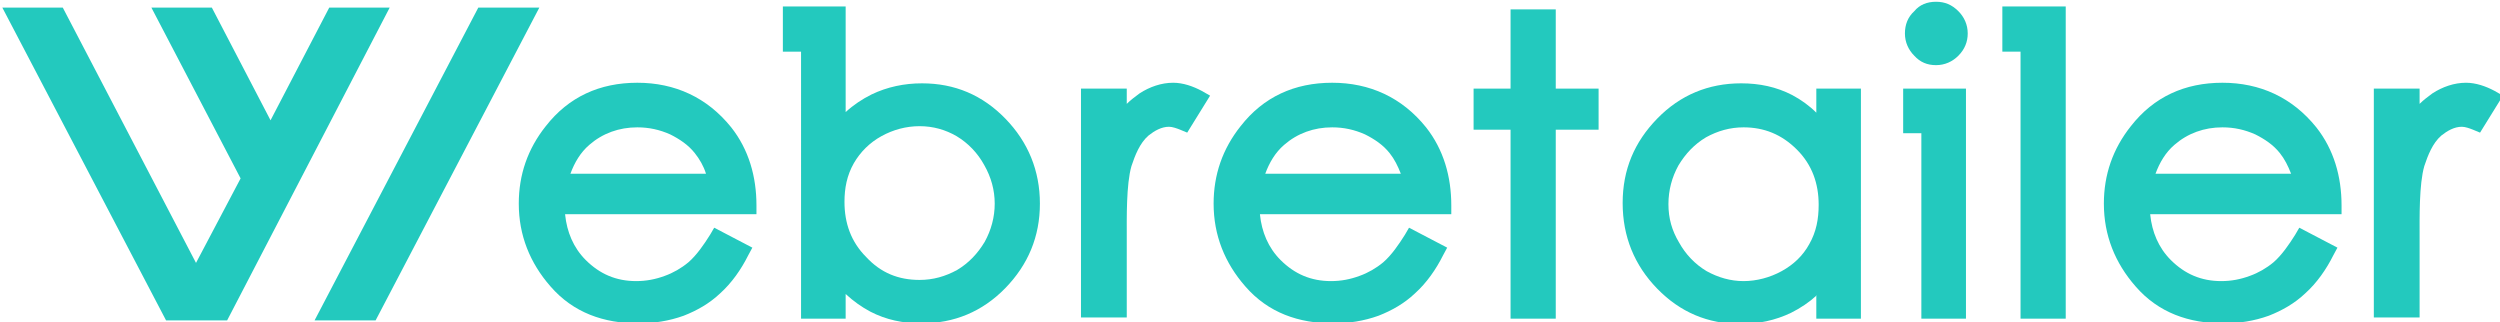
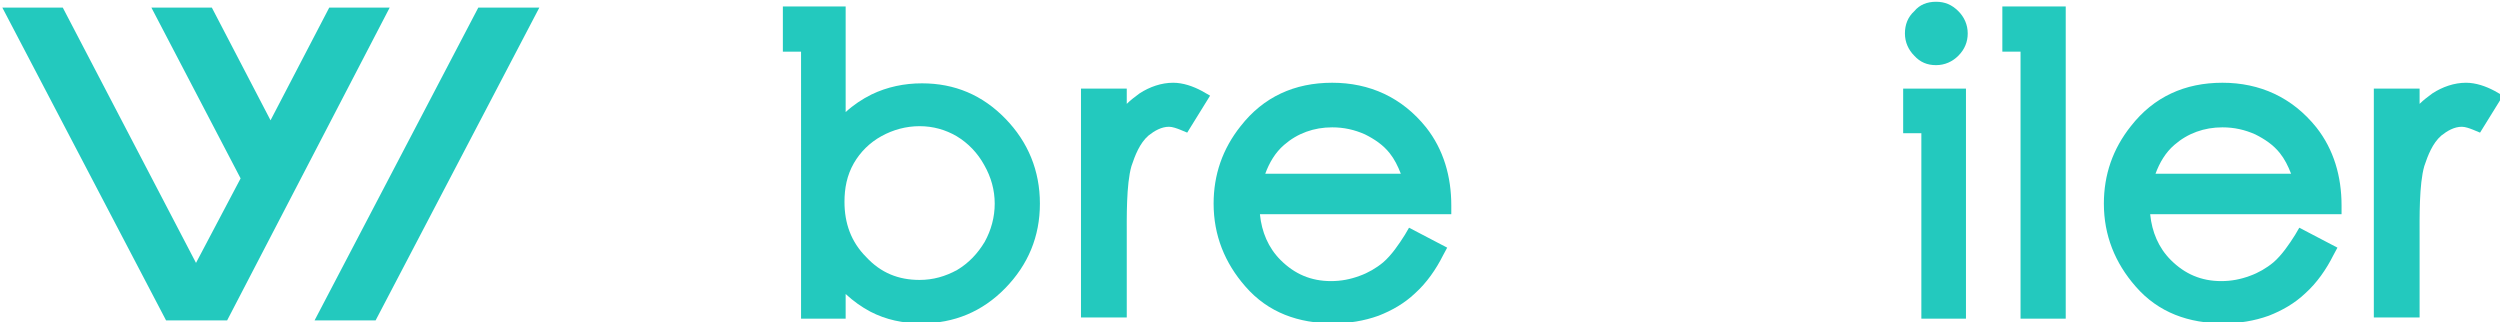
<svg xmlns="http://www.w3.org/2000/svg" id="a" viewBox="0 0 426 54.9">
  <defs fill="#FA6900">
    <style>.b{fill:#23c9be;fill-rule:evenodd;}</style>
  </defs>
-   <path class="b" d="M366.4,36.6c.3,2.9,1.4,5.6,3.5,7.7,2.4,2.4,5.2,3.6,8.6,3.6,1.7,0,3.3-.3,4.9-.9,1.4-.5,2.8-1.3,4-2.3,1.4-1.2,2.7-3.1,3.7-4.7l.7-1.2,6.5,3.4-.7,1.3c-1.2,2.4-2.8,4.7-4.8,6.5-1.8,1.7-3.9,2.9-6.2,3.8-2.5,.9-5.1,1.3-7.7,1.3-5.9,0-11.1-1.8-15-6.3-3.5-4-5.4-8.7-5.4-14.1,0-4.9,1.5-9.3,4.6-13.2,3.9-5,9.2-7.4,15.6-7.4s11.9,2.5,16,7.6c3,3.8,4.3,8.4,4.3,13.3v1.5h-32.6v.1Zm24-7c-.5-1.3-1.1-2.5-1.9-3.5-1.1-1.4-2.6-2.4-4.2-3.2-1.8-.8-3.6-1.2-5.6-1.2-3.1,0-5.9,1-8.2,3-1.5,1.3-2.5,3-3.2,4.9,0,0,23.1,0,23.1,0Z" fill="#FA6900" />
-   <path class="b" d="M309.6,50.3c-1.3,1.2-2.8,2.2-4.4,3-2.7,1.3-5.6,1.9-8.6,1.9-5.6,0-10.3-2-14.2-6-3.9-4-5.9-8.9-5.9-14.6s2-10.4,5.9-14.4,8.7-6,14.3-6c3.1,0,6,.6,8.7,2,1.5,.8,2.9,1.8,4.1,3v-4.1h7.6V54.3h-7.6v-4h.1Zm-12.5-28.6c-2.3,0-4.4,.6-6.4,1.7-2,1.2-3.5,2.8-4.7,4.8-1.1,2-1.7,4.2-1.7,6.6s.6,4.5,1.8,6.5c1.1,2,2.7,3.7,4.7,4.9,2,1.1,4.1,1.7,6.3,1.7s4.5-.6,6.5-1.7c2-1.1,3.6-2.6,4.7-4.6,1.2-2.1,1.6-4.3,1.6-6.7,0-3.6-1.1-6.8-3.7-9.4-2.6-2.6-5.6-3.8-9.1-3.8Z" fill="#FA6900" />
+   <path class="b" d="M366.4,36.6c.3,2.9,1.4,5.6,3.5,7.7,2.4,2.4,5.2,3.6,8.6,3.6,1.7,0,3.3-.3,4.9-.9,1.4-.5,2.8-1.3,4-2.3,1.4-1.2,2.7-3.1,3.7-4.7l.7-1.2,6.5,3.4-.7,1.3c-1.2,2.4-2.8,4.7-4.8,6.5-1.8,1.7-3.9,2.9-6.2,3.8-2.5,.9-5.1,1.3-7.7,1.3-5.9,0-11.1-1.8-15-6.3-3.5-4-5.4-8.7-5.4-14.1,0-4.9,1.5-9.3,4.6-13.2,3.9-5,9.2-7.4,15.6-7.4s11.9,2.5,16,7.6c3,3.8,4.3,8.4,4.3,13.3v1.5h-32.6v.1Zm24-7c-.5-1.3-1.1-2.5-1.9-3.5-1.1-1.4-2.6-2.4-4.2-3.2-1.8-.8-3.6-1.2-5.6-1.2-3.1,0-5.9,1-8.2,3-1.5,1.3-2.5,3-3.2,4.9,0,0,23.1,0,23.1,0" fill="#FA6900" />
  <path class="b" d="M214.7,36.6c.3,2.9,1.4,5.6,3.5,7.7,2.4,2.4,5.2,3.6,8.6,3.6,1.7,0,3.3-.3,4.9-.9,1.4-.5,2.8-1.3,4-2.3,1.4-1.2,2.7-3.1,3.7-4.7l.7-1.2,6.5,3.4-.7,1.3c-1.2,2.4-2.8,4.7-4.8,6.5-1.8,1.7-3.9,2.9-6.2,3.8-2.5,.9-5.1,1.3-7.7,1.3-5.9,0-11.1-1.8-15-6.3-3.5-4-5.4-8.7-5.4-14.1,0-4.9,1.5-9.3,4.6-13.2,3.9-5,9.2-7.4,15.6-7.4s11.9,2.5,16,7.6c3,3.8,4.3,8.4,4.3,13.3v1.5h-32.6v.1Zm24-7c-.5-1.3-1.1-2.5-1.9-3.5-1.1-1.4-2.6-2.4-4.2-3.2-1.8-.8-3.6-1.2-5.6-1.2-3.1,0-5.9,1-8.2,3-1.5,1.3-2.5,3-3.2,4.9,0,0,23.1,0,23.1,0Z" fill="#FA6900" />
-   <path class="b" d="M96.3,36.6c.3,2.9,1.4,5.6,3.5,7.7,2.4,2.4,5.2,3.6,8.6,3.6,1.7,0,3.3-.3,4.9-.9,1.4-.5,2.8-1.3,4-2.3,1.4-1.2,2.7-3.1,3.7-4.7l.7-1.2,6.5,3.4-.7,1.3c-1.2,2.4-2.8,4.7-4.8,6.5-1.8,1.7-3.9,2.9-6.2,3.8-2.5,.9-5.1,1.3-7.7,1.3-5.9,0-11.1-1.8-15-6.3-3.5-4-5.4-8.7-5.4-14.1,0-4.9,1.5-9.3,4.6-13.2,3.9-5,9.2-7.4,15.6-7.4s11.9,2.5,16,7.6c3,3.8,4.3,8.4,4.3,13.3v1.5h-32.6v.1Zm24-7c-.4-1.3-1.1-2.5-1.9-3.5-1.1-1.4-2.6-2.4-4.2-3.2-1.8-.8-3.6-1.2-5.6-1.2-3.1,0-5.9,1-8.2,3-1.5,1.3-2.5,3-3.2,4.9,0,0,23.1,0,23.1,0Z" fill="#FA6900" />
  <path class="b" d="M136.5,8.8h-3.1V1.1h10.7V19.1c1.3-1.2,2.8-2.2,4.4-3,2.7-1.3,5.6-1.9,8.6-1.9,5.6,0,10.3,2,14.2,6s5.9,8.9,5.9,14.5-2,10.4-5.9,14.4-8.7,6-14.3,6c-3.1,0-6-.6-8.7-2-1.5-.8-2.9-1.8-4.2-3v4.2h-7.6V8.8h0Zm20.2,38.9c2.3,0,4.4-.6,6.4-1.7,2-1.2,3.5-2.8,4.7-4.8,1.1-2,1.7-4.2,1.7-6.5s-.6-4.5-1.8-6.6c-1.1-2-2.7-3.7-4.7-4.9-1.9-1.1-4-1.7-6.3-1.7s-4.5,.6-6.5,1.7-3.6,2.7-4.7,4.6c-1.2,2.1-1.6,4.3-1.6,6.6,0,3.6,1.1,6.8,3.7,9.4,2.5,2.7,5.5,3.9,9.1,3.9Z" fill="#FA6900" />
  <path class="b" d="M329.9,.3c1.5,0,2.7,.5,3.8,1.6,1,1,1.6,2.3,1.6,3.8,0,1.4-.5,2.7-1.6,3.8-1,1-2.3,1.6-3.8,1.6s-2.7-.5-3.7-1.6c-1-1-1.6-2.3-1.6-3.8s.5-2.8,1.6-3.8c.9-1.1,2.2-1.6,3.7-1.6" fill="#FA6900" />
-   <polygon class="b" points="265.1 15.1 272.4 15.1 272.4 22.1 265.1 22.1 265.1 54.3 257.4 54.3 257.4 22.1 251.1 22.1 251.1 15.1 257.4 15.1 257.4 1.6 265.1 1.6 265.1 15.1" fill="#FA6900" />
  <path class="b" d="M192,17.7c.7-.7,1.4-1.2,2.2-1.8,1.7-1.1,3.7-1.8,5.7-1.8,1.7,0,3.4,.6,4.9,1.4l1.4,.8-3.9,6.3-1.2-.5c-.5-.2-1.3-.5-1.9-.5-1.3,0-2.5,.7-3.5,1.5-1.5,1.3-2.3,3.4-2.9,5.2-.9,3.1-.8,8.9-.8,12.1v13.7h-7.8V15.1h7.8v2.6Z" fill="#FA6900" />
  <polygon class="b" points="344.3 8.8 341.2 8.8 341.2 1.1 352 1.1 352 54.3 344.3 54.3 344.3 8.8" fill="#FA6900" />
  <polygon class="b" points="327.4 22.7 324.3 22.7 324.3 15.1 335 15.1 335 54.3 327.4 54.3 327.4 22.7" fill="#FA6900" />
  <path class="b" d="M412.3,17.7c.7-.7,1.4-1.2,2.2-1.8,1.7-1.1,3.7-1.8,5.7-1.8,1.7,0,3.4,.6,4.9,1.4l1.4,.8-3.9,6.3-1.2-.5c-.5-.2-1.3-.5-1.9-.5-1.3,0-2.5,.7-3.5,1.5-1.5,1.3-2.3,3.4-2.9,5.2-.9,3.1-.8,8.9-.8,12.1v13.7h-7.8V15.1h7.8v2.6h0Z" fill="#FA6900" />
  <path class="b" d="M91.9,1.3h-10.4l-27.9,53.3h10.4L91.9,1.3ZM.4,1.3H10.7l22.7,43.5,7.6-14.4L25.8,1.3h10.3l10,19.2L56.1,1.3h10.3l-27.7,53.3h-10.4L.4,1.3Z" fill="#FA6900" />
</svg>